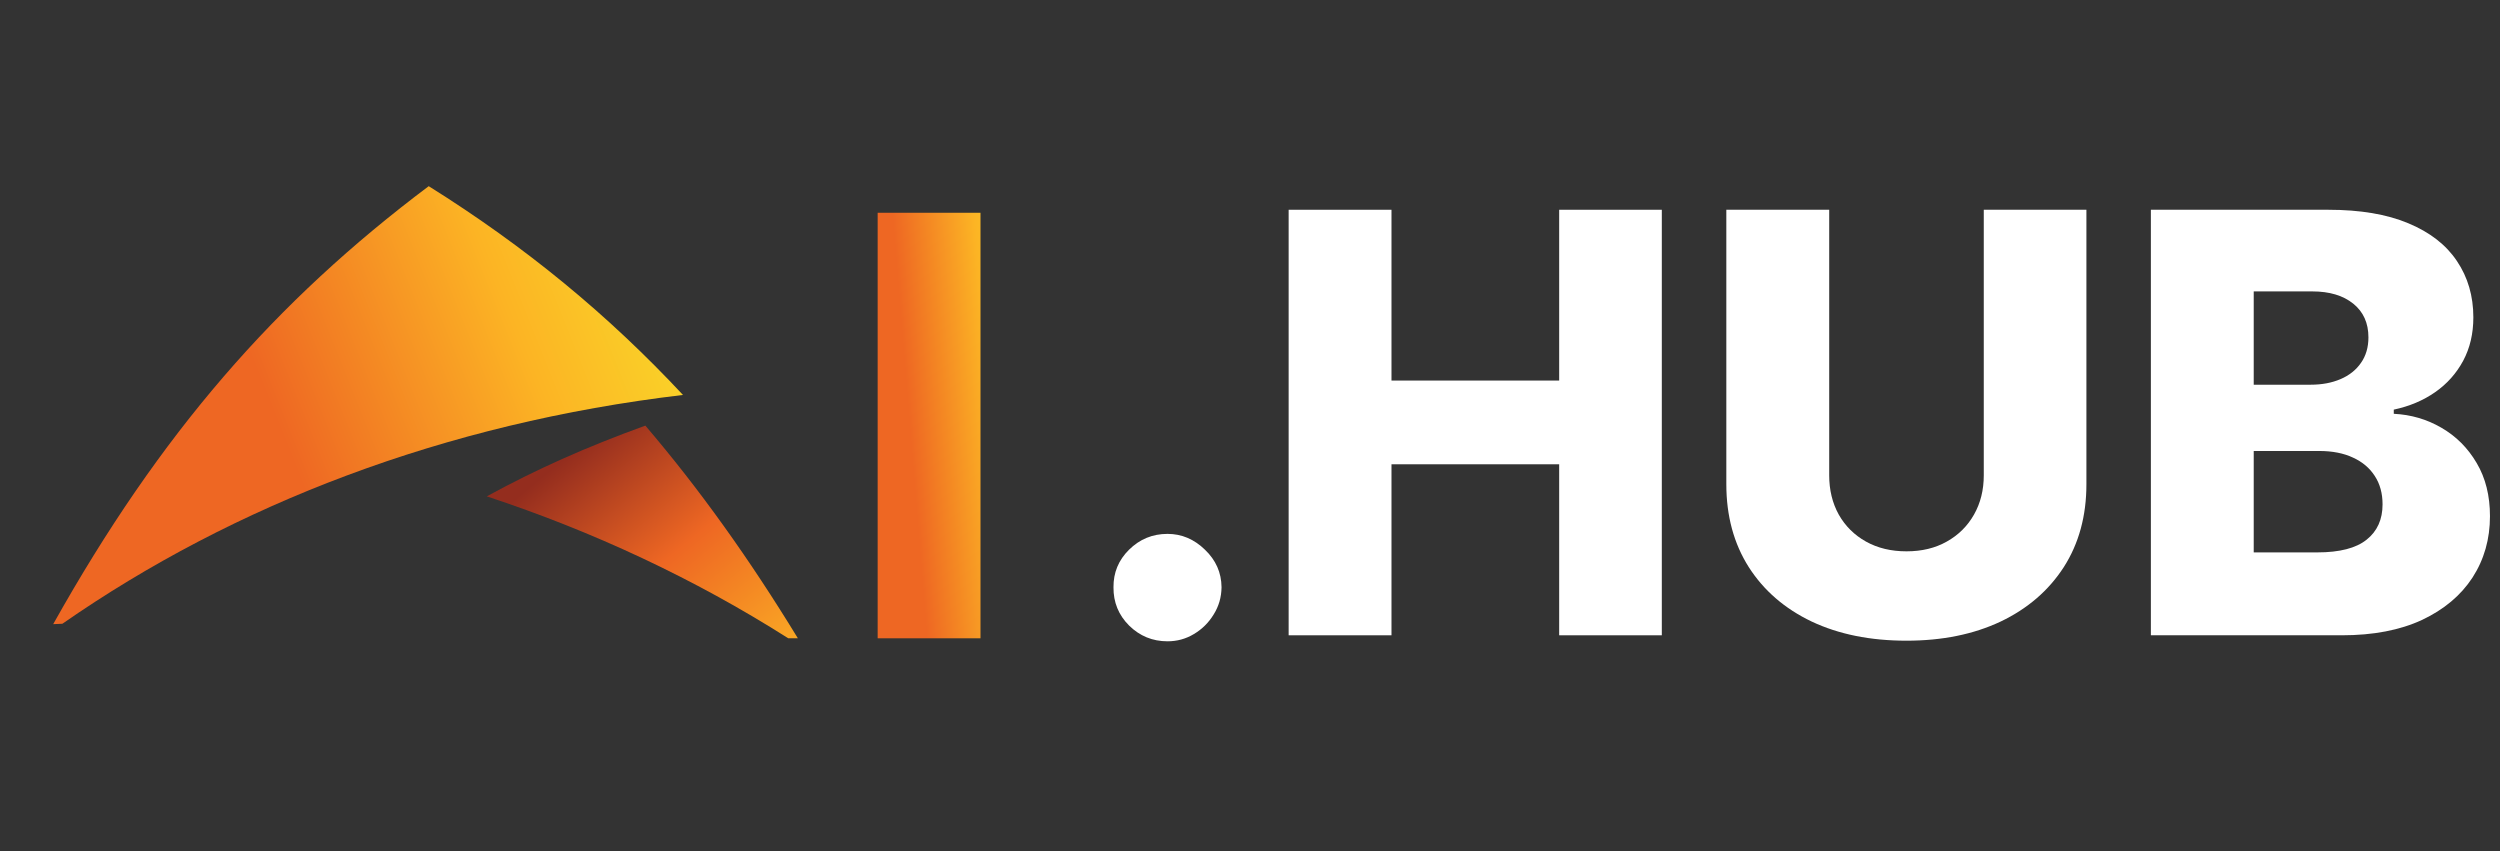
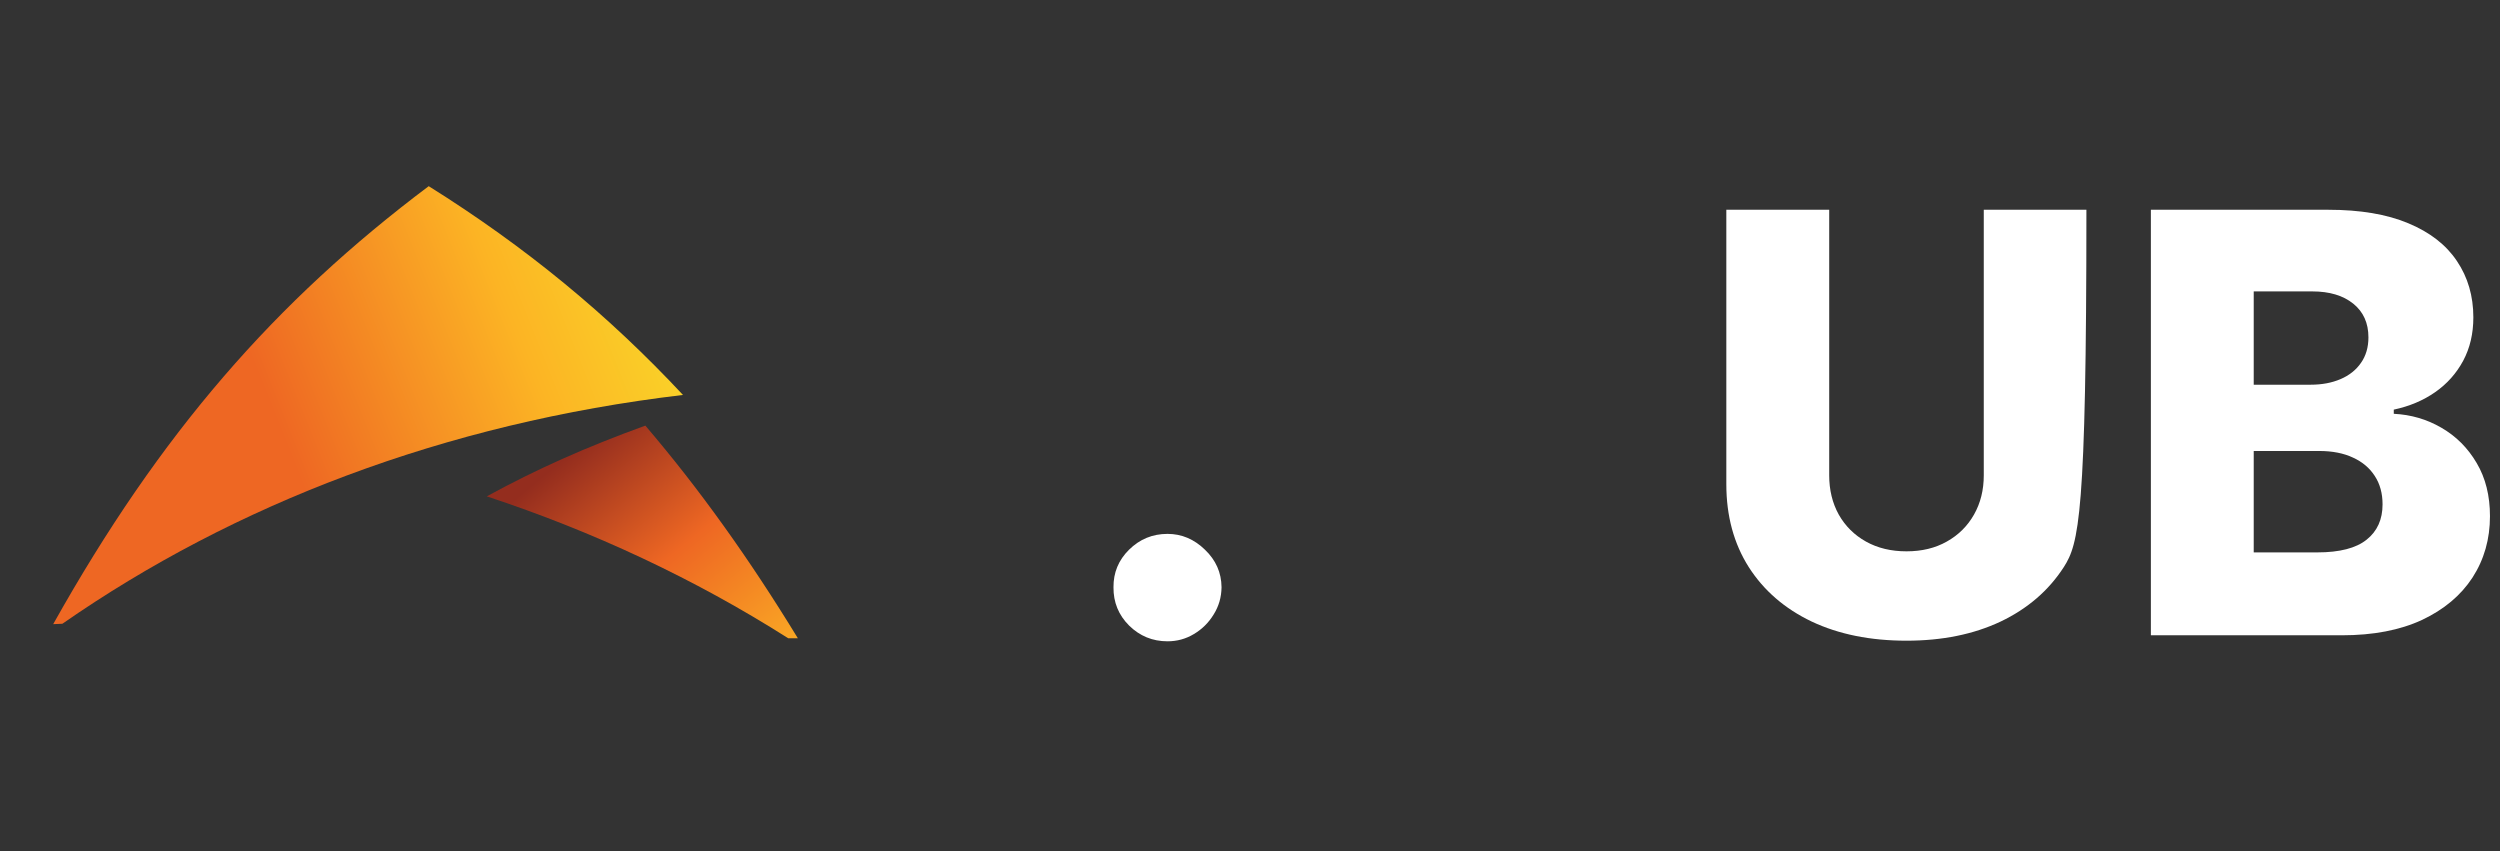
<svg xmlns="http://www.w3.org/2000/svg" width="94" height="32" viewBox="0 0 94 32" fill="none">
  <rect x="0" y="0" width="94" height="32" fill="#333333" stroke="none" />
  <path d="M30 24H29.639C26.101 21.753 22.293 19.979 18.303 18.663C20.17 17.643 22.021 16.816 24.265 16.003C26.297 18.383 28.178 21.014 30 24Z" fill="url(#paint0_linear_4002_972)" />
  <path d="M25.68 14.85C22.864 11.834 19.779 9.291 16.12 7C10.355 11.331 6.034 16.269 2 23.468L2.346 23.453C8.789 18.974 16.692 15.914 25.68 14.85Z" fill="url(#paint1_linear_4002_972)" />
-   <path d="M36.867 8V24H33V8H36.867Z" fill="url(#paint2_linear_4002_972)" />
  <path d="M80.873 23.887V7.887H87.545C88.743 7.887 89.746 8.056 90.553 8.395C91.365 8.733 91.975 9.207 92.381 9.816C92.792 10.426 92.998 11.132 92.998 11.934C92.998 12.543 92.871 13.087 92.615 13.566C92.36 14.04 92.009 14.434 91.561 14.746C91.113 15.059 90.594 15.277 90.006 15.402V15.559C90.652 15.59 91.248 15.764 91.795 16.082C92.347 16.4 92.79 16.842 93.123 17.41C93.457 17.973 93.623 18.639 93.623 19.41C93.623 20.27 93.404 21.038 92.967 21.715C92.529 22.387 91.897 22.918 91.069 23.309C90.24 23.694 89.235 23.887 88.053 23.887H80.873ZM84.74 20.77H87.131C87.969 20.77 88.587 20.611 88.983 20.293C89.384 19.975 89.584 19.533 89.584 18.965C89.584 18.553 89.488 18.199 89.295 17.902C89.102 17.6 88.829 17.369 88.475 17.207C88.121 17.04 87.696 16.957 87.201 16.957H84.74V20.77ZM84.74 14.465H86.881C87.303 14.465 87.678 14.395 88.006 14.254C88.334 14.113 88.589 13.91 88.772 13.645C88.959 13.379 89.053 13.059 89.053 12.684C89.053 12.147 88.863 11.725 88.483 11.418C88.102 11.111 87.589 10.957 86.944 10.957H84.74V14.465Z" fill="white" />
-   <path d="M74.59 7.887H78.449V18.207C78.449 19.4 78.165 20.439 77.598 21.324C77.03 22.204 76.238 22.887 75.223 23.371C74.207 23.85 73.028 24.09 71.684 24.09C70.324 24.09 69.137 23.85 68.121 23.371C67.106 22.887 66.317 22.204 65.754 21.324C65.192 20.439 64.91 19.4 64.91 18.207V7.887H68.778V17.871C68.778 18.423 68.897 18.915 69.137 19.348C69.382 19.78 69.723 20.119 70.16 20.363C70.598 20.608 71.106 20.73 71.684 20.73C72.262 20.73 72.767 20.608 73.199 20.363C73.637 20.119 73.978 19.78 74.223 19.348C74.468 18.915 74.59 18.423 74.59 17.871V7.887Z" fill="white" />
-   <path d="M48.453 23.887V7.887H52.32V14.309H58.625V7.887H62.484V23.887H58.625V17.457H52.32V23.887H48.453Z" fill="white" />
+   <path d="M74.59 7.887H78.449C78.449 19.4 78.165 20.439 77.598 21.324C77.03 22.204 76.238 22.887 75.223 23.371C74.207 23.85 73.028 24.09 71.684 24.09C70.324 24.09 69.137 23.85 68.121 23.371C67.106 22.887 66.317 22.204 65.754 21.324C65.192 20.439 64.91 19.4 64.91 18.207V7.887H68.778V17.871C68.778 18.423 68.897 18.915 69.137 19.348C69.382 19.78 69.723 20.119 70.16 20.363C70.598 20.608 71.106 20.73 71.684 20.73C72.262 20.73 72.767 20.608 73.199 20.363C73.637 20.119 73.978 19.78 74.223 19.348C74.468 18.915 74.59 18.423 74.59 17.871V7.887Z" fill="white" />
  <path d="M43.898 24.113C43.336 24.113 42.854 23.915 42.453 23.52C42.057 23.124 41.862 22.645 41.867 22.082C41.862 21.53 42.057 21.059 42.453 20.668C42.854 20.272 43.336 20.074 43.898 20.074C44.43 20.074 44.898 20.272 45.305 20.668C45.716 21.059 45.925 21.53 45.93 22.082C45.925 22.457 45.826 22.798 45.633 23.105C45.445 23.413 45.198 23.658 44.891 23.84C44.589 24.022 44.258 24.113 43.898 24.113Z" fill="white" />
  <defs>
    <linearGradient id="paint0_linear_4002_972" x1="21.207" y1="17.25" x2="28.755" y2="26.4" gradientUnits="userSpaceOnUse">
      <stop stop-color="#942D1E" />
      <stop offset="0.454" stop-color="#EE6723" />
      <stop offset="1" stop-color="#FCB424" />
    </linearGradient>
    <linearGradient id="paint1_linear_4002_972" x1="28.189" y1="8.109" x2="10.186" y2="15.325" gradientUnits="userSpaceOnUse">
      <stop stop-color="#F7EC2C" />
      <stop offset="0.504" stop-color="#FCB424" />
      <stop offset="0.999" stop-color="#EE6723" />
    </linearGradient>
    <linearGradient id="paint2_linear_4002_972" x1="39.531" y1="5.616" x2="33.395" y2="6.115" gradientUnits="userSpaceOnUse">
      <stop stop-color="#F7EC2C" />
      <stop offset="0.504" stop-color="#FCB424" />
      <stop offset="0.999" stop-color="#EE6723" />
    </linearGradient>
  </defs>
</svg>